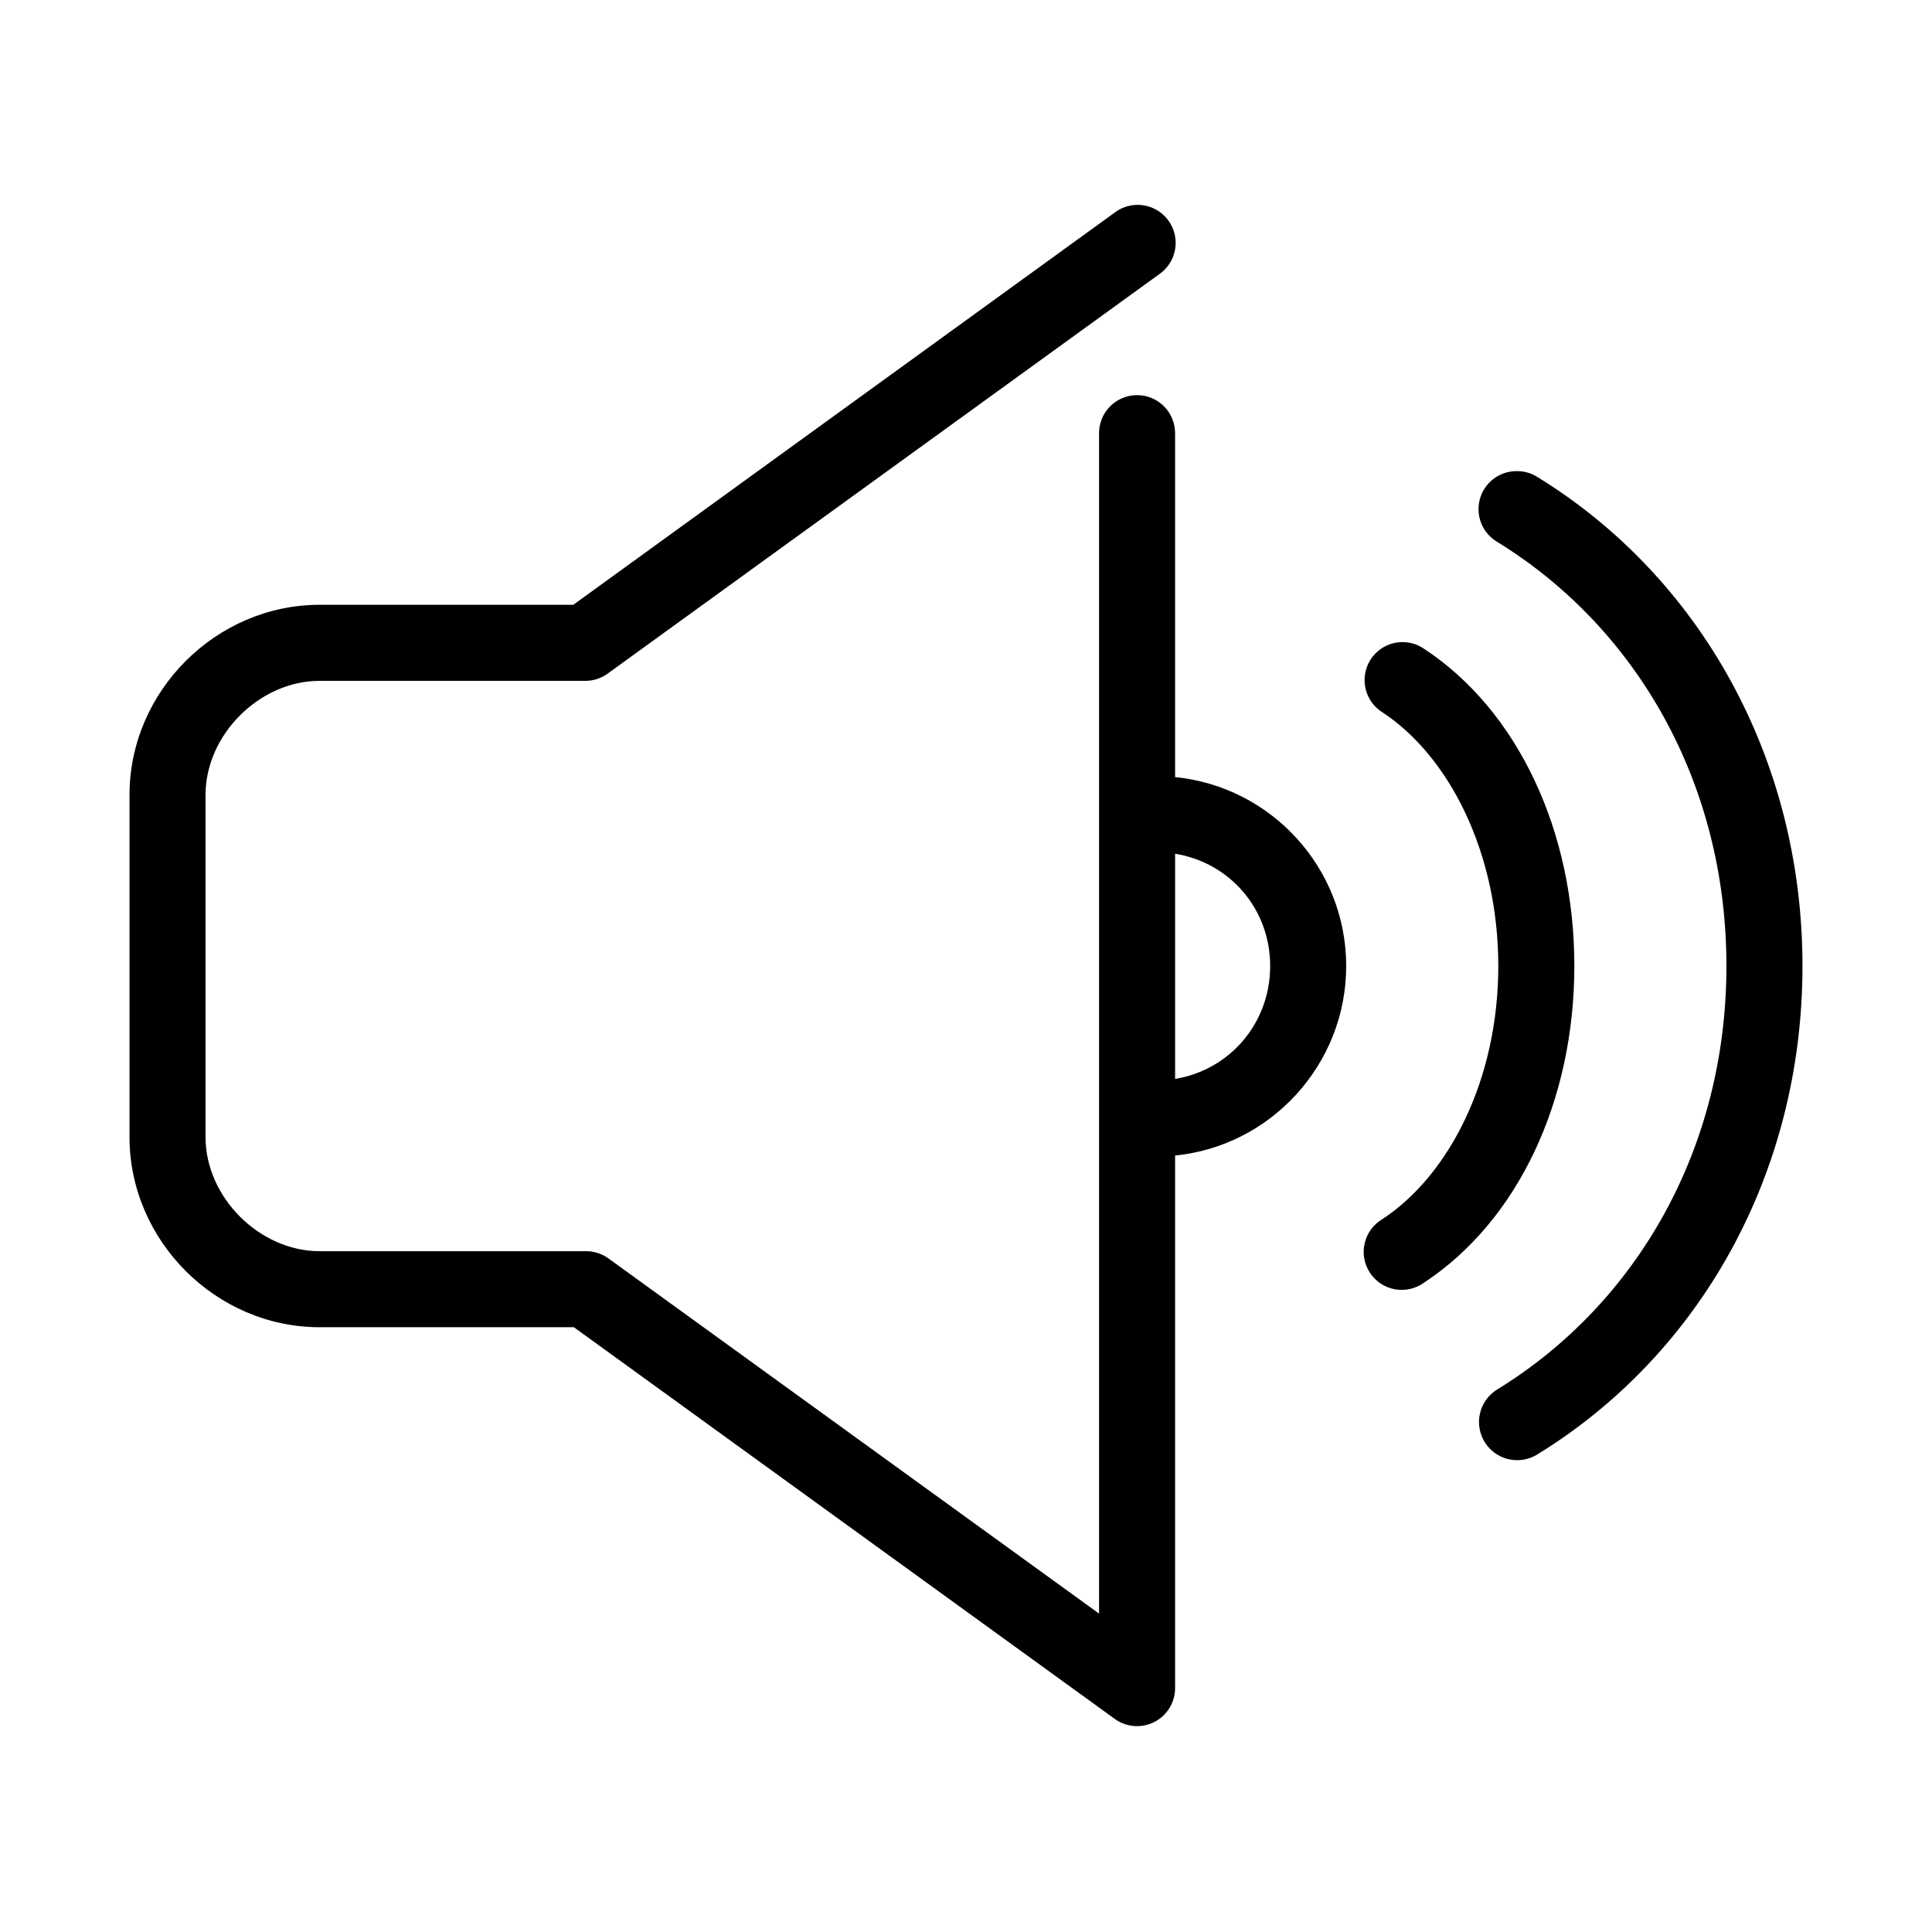
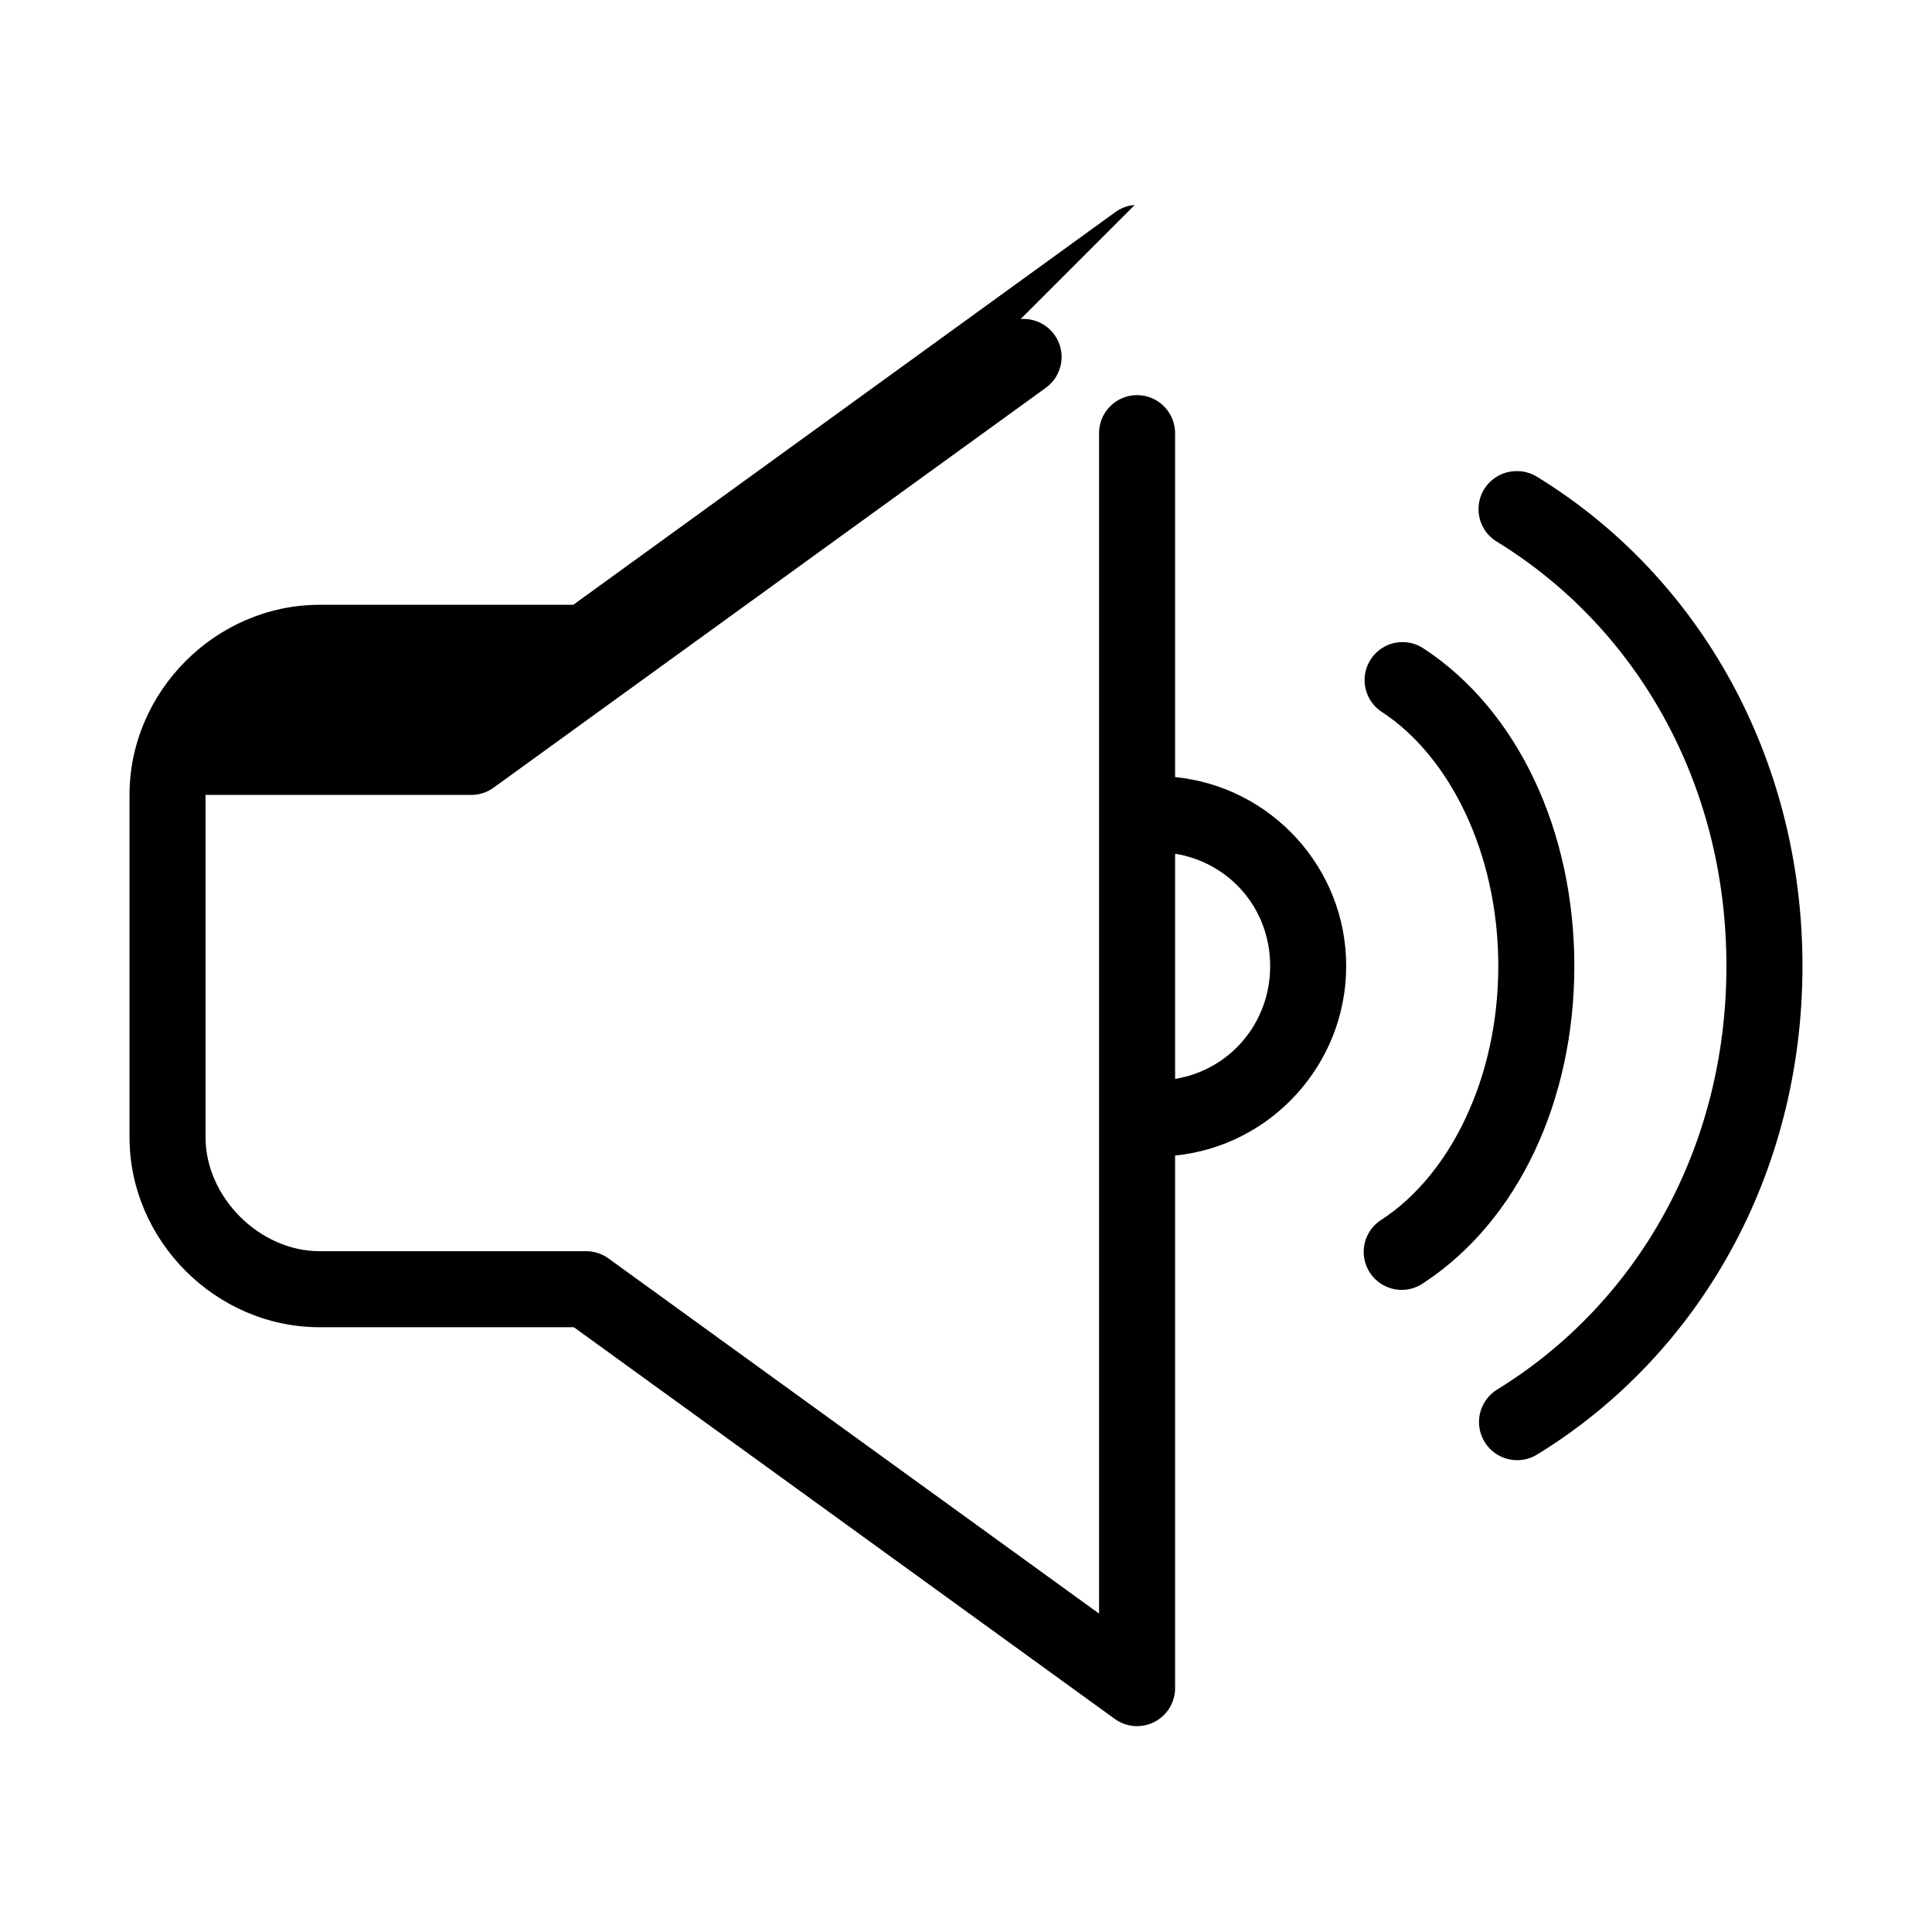
<svg xmlns="http://www.w3.org/2000/svg" fill="#000000" width="800px" height="800px" version="1.1" viewBox="144 144 512 512">
-   <path d="m444.71 198.32c-1.945 0.152-3.805 0.863-5.352 2.047l-143.43 103.91h-67.227c-27.457 0-50.379 22.926-50.379 50.383v90.684c0 27.457 22.922 50.383 50.379 50.383h67.383l143.27 103.75c3.047 2.246 7.102 2.598 10.488 0.902 3.387-1.695 5.539-5.144 5.57-8.934v-141.22c25.414-2.519 45.344-24.168 45.344-50.223 0-26.059-19.93-47.551-45.344-50.066v-91c0.039-2.699-1.008-5.297-2.902-7.219-1.891-1.922-4.477-3.004-7.176-3.004-2.695 0-5.281 1.082-7.176 3.004-1.891 1.922-2.938 4.519-2.898 7.219v312.68l-130.05-94.148c-1.742-1.254-3.836-1.914-5.981-1.891h-70.535c-15.926 0-30.227-14.305-30.227-30.23v-90.684c0-15.926 14.301-30.23 30.227-30.23h70.535c2.16-0.02 4.258-0.738 5.981-2.047l146.11-105.8c3.691-2.625 5.184-7.391 3.641-11.648-1.543-4.258-5.738-6.965-10.254-6.617zm100.92 70.535c-4.488 0.117-8.352 3.191-9.484 7.531-1.133 4.344 0.746 8.91 4.602 11.203 36.945 22.703 60.773 63.965 60.773 112.41s-23.828 89.551-60.773 112.25c-2.289 1.414-3.922 3.68-4.535 6.301-0.613 2.617-0.156 5.375 1.27 7.656 1.422 2.285 3.699 3.906 6.32 4.504 2.621 0.602 5.375 0.133 7.652-1.301 42.953-26.398 70.219-74.336 70.219-129.41 0-55.082-27.266-103.18-70.219-129.57-1.734-1.109-3.769-1.656-5.824-1.574zm-30.859 45.344c-4.305 0.398-7.875 3.5-8.871 7.707-0.996 4.203 0.797 8.578 4.461 10.867 17.773 11.703 30.703 37.305 30.703 67.23 0 29.922-12.93 55.367-30.703 67.066-2.375 1.398-4.078 3.707-4.707 6.391-0.629 2.684-0.133 5.512 1.379 7.816 1.508 2.309 3.898 3.898 6.609 4.394 2.711 0.5 5.508-0.133 7.742-1.754 24.949-16.422 39.832-48.293 39.832-83.914 0-35.625-14.883-67.652-39.832-84.074-1.938-1.332-4.277-1.941-6.613-1.73zm-59.355 56.047c14.441 2.348 25.191 14.562 25.191 29.758s-10.746 27.566-25.191 29.914z" />
+   <path d="m444.71 198.32c-1.945 0.152-3.805 0.863-5.352 2.047l-143.43 103.91h-67.227c-27.457 0-50.379 22.926-50.379 50.383v90.684c0 27.457 22.922 50.383 50.379 50.383h67.383l143.27 103.75c3.047 2.246 7.102 2.598 10.488 0.902 3.387-1.695 5.539-5.144 5.57-8.934v-141.22c25.414-2.519 45.344-24.168 45.344-50.223 0-26.059-19.93-47.551-45.344-50.066v-91c0.039-2.699-1.008-5.297-2.902-7.219-1.891-1.922-4.477-3.004-7.176-3.004-2.695 0-5.281 1.082-7.176 3.004-1.891 1.922-2.938 4.519-2.898 7.219v312.68l-130.05-94.148c-1.742-1.254-3.836-1.914-5.981-1.891h-70.535c-15.926 0-30.227-14.305-30.227-30.23v-90.684h70.535c2.16-0.02 4.258-0.738 5.981-2.047l146.11-105.8c3.691-2.625 5.184-7.391 3.641-11.648-1.543-4.258-5.738-6.965-10.254-6.617zm100.92 70.535c-4.488 0.117-8.352 3.191-9.484 7.531-1.133 4.344 0.746 8.91 4.602 11.203 36.945 22.703 60.773 63.965 60.773 112.41s-23.828 89.551-60.773 112.25c-2.289 1.414-3.922 3.68-4.535 6.301-0.613 2.617-0.156 5.375 1.27 7.656 1.422 2.285 3.699 3.906 6.32 4.504 2.621 0.602 5.375 0.133 7.652-1.301 42.953-26.398 70.219-74.336 70.219-129.41 0-55.082-27.266-103.18-70.219-129.57-1.734-1.109-3.769-1.656-5.824-1.574zm-30.859 45.344c-4.305 0.398-7.875 3.5-8.871 7.707-0.996 4.203 0.797 8.578 4.461 10.867 17.773 11.703 30.703 37.305 30.703 67.23 0 29.922-12.93 55.367-30.703 67.066-2.375 1.398-4.078 3.707-4.707 6.391-0.629 2.684-0.133 5.512 1.379 7.816 1.508 2.309 3.898 3.898 6.609 4.394 2.711 0.5 5.508-0.133 7.742-1.754 24.949-16.422 39.832-48.293 39.832-83.914 0-35.625-14.883-67.652-39.832-84.074-1.938-1.332-4.277-1.941-6.613-1.73zm-59.355 56.047c14.441 2.348 25.191 14.562 25.191 29.758s-10.746 27.566-25.191 29.914z" />
</svg>